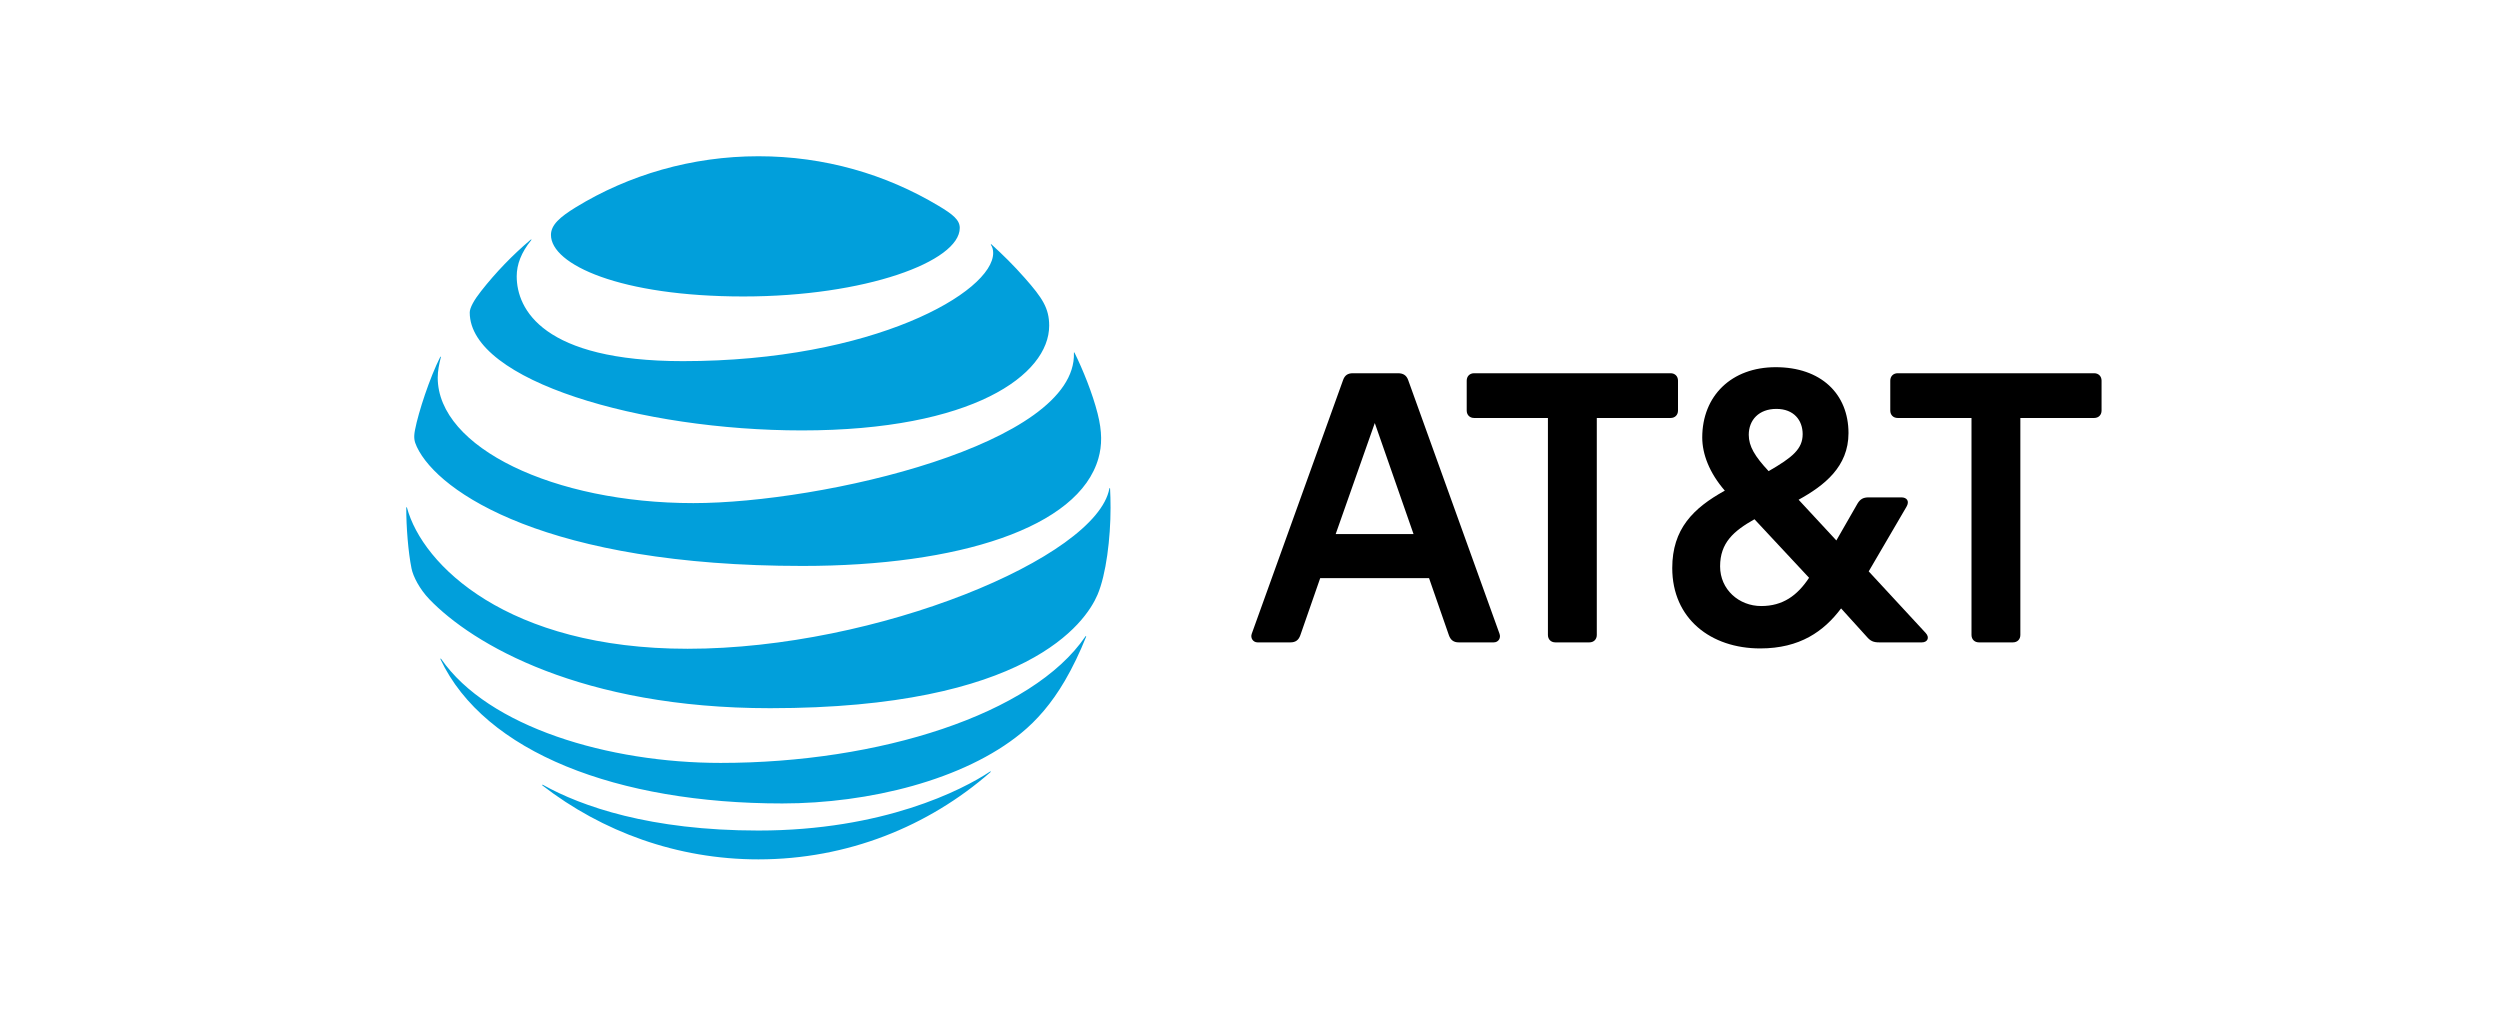
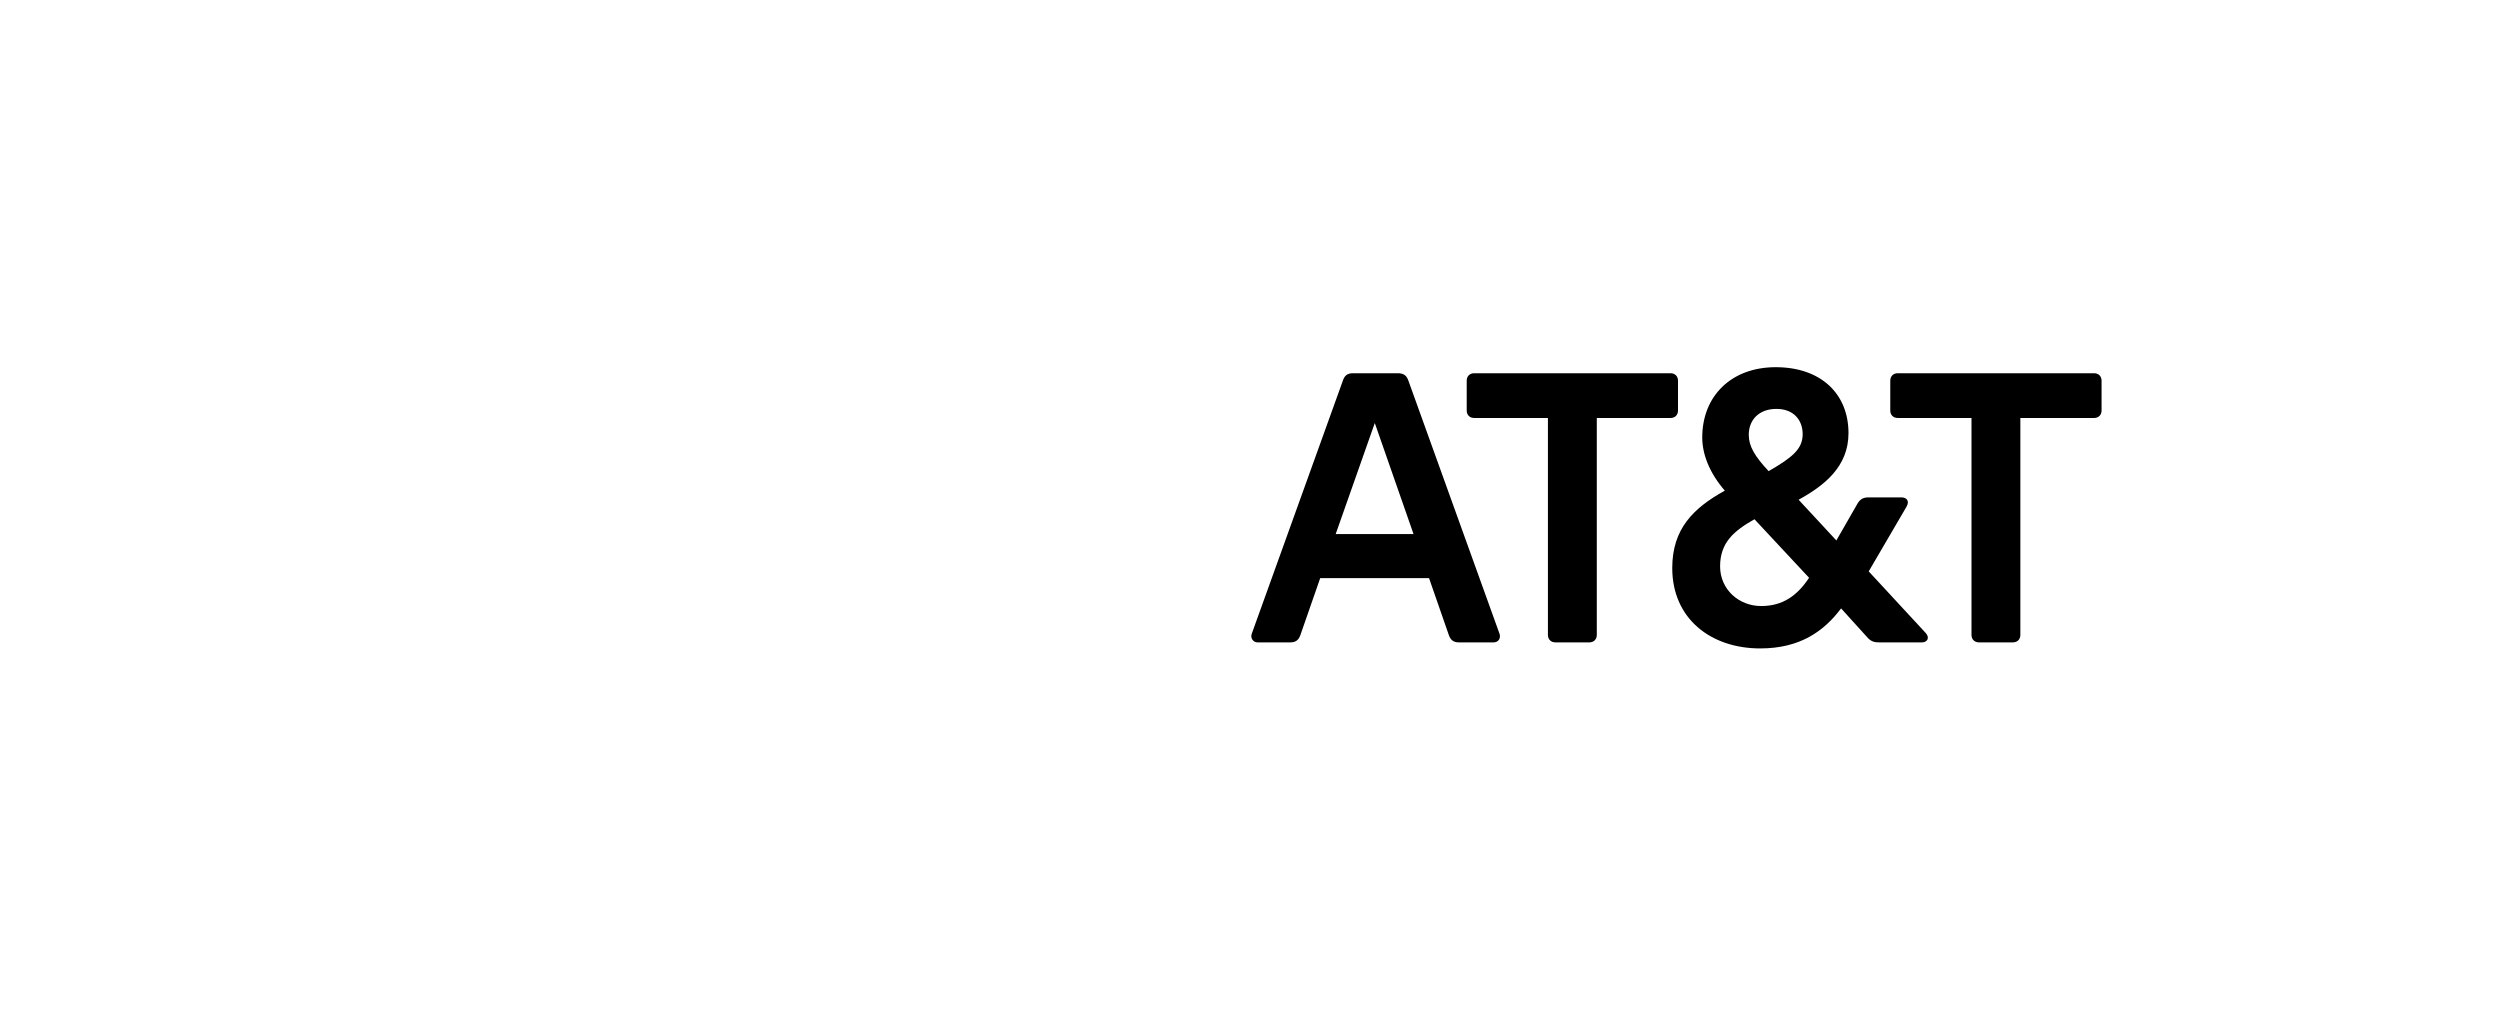
<svg xmlns="http://www.w3.org/2000/svg" width="320px" height="130px" viewBox="0 0 320 130">
  <title>att</title>
  <g id="att" stroke="none" stroke-width="1" fill="none" fill-rule="evenodd">
    <g id="Group" transform="translate(52, 20)" fill-rule="nonzero">
      <path d="M151.44,62.224 C152.001,62.224 152.39,61.836 152.39,61.276 L152.39,33.501 L161.835,33.501 C162.397,33.501 162.784,33.114 162.784,32.554 L162.784,28.723 C162.784,28.163 162.397,27.774 161.835,27.774 L136.689,27.774 C136.127,27.774 135.739,28.163 135.739,28.723 L135.739,32.554 C135.739,33.114 136.127,33.501 136.689,33.501 L146.134,33.501 L146.134,61.276 C146.134,61.836 146.523,62.224 147.083,62.224 L151.44,62.224 Z M194.485,61.019 C195.046,61.621 194.701,62.224 194.009,62.224 L188.532,62.224 C187.799,62.224 187.41,62.052 186.935,61.491 L183.659,57.876 C181.459,60.803 178.395,62.999 173.306,62.999 C167.008,62.999 162.048,59.211 162.048,52.708 C162.048,47.712 164.723,45.043 168.776,42.803 C166.794,40.521 165.887,38.109 165.887,36.001 C165.887,30.659 169.639,27 175.29,27 C181.07,27 184.607,30.402 184.607,35.441 C184.607,39.745 181.502,42.157 178.222,43.966 L183.054,49.178 L185.772,44.439 C186.117,43.88 186.505,43.664 187.195,43.664 L191.378,43.664 C192.068,43.664 192.458,44.139 192.026,44.871 L187.195,53.137 L194.485,61.019 Z M175.377,32.339 C173.134,32.339 171.841,33.761 171.841,35.656 C171.841,37.12 172.615,38.411 174.384,40.306 C177.446,38.54 178.741,37.465 178.741,35.569 C178.741,33.803 177.62,32.339 175.377,32.339 Z M173.436,57.573 C176.195,57.573 178.051,56.239 179.561,53.956 L172.573,46.463 C169.899,47.97 168.173,49.478 168.173,52.493 C168.173,55.465 170.587,57.573 173.436,57.573 Z M139.932,61.104 C140.147,61.664 139.802,62.224 139.199,62.224 L134.713,62.224 C134.066,62.224 133.677,61.924 133.462,61.319 L130.917,54 L116.986,54 L114.439,61.319 C114.224,61.924 113.836,62.224 113.188,62.224 L108.962,62.224 C108.401,62.224 108.013,61.664 108.23,61.104 L119.918,28.636 C120.134,28.033 120.522,27.774 121.168,27.774 L126.949,27.774 C127.596,27.774 128.027,28.033 128.242,28.636 L139.932,61.104 Z M128.932,48.358 L123.973,34.148 L118.968,48.358 L128.932,48.358 Z M201.3,62.224 C200.74,62.224 200.352,61.836 200.352,61.276 L200.352,33.501 L190.904,33.501 C190.343,33.501 189.955,33.114 189.955,32.554 L189.955,28.723 C189.955,28.163 190.343,27.774 190.904,27.774 L216.052,27.774 C216.612,27.774 217,28.163 217,28.723 L217,32.554 C217,33.114 216.612,33.501 216.052,33.501 L206.605,33.501 L206.605,61.276 C206.605,61.836 206.217,62.224 205.657,62.224 L201.3,62.224 Z" id="Shape" fill="#000000" />
-       <path d="M74.724,78.761 C74.818,78.702 74.865,78.761 74.771,78.844 C66.845,85.778 56.462,90 45.075,90 C34.669,90 25.078,86.451 17.435,80.542 C17.364,80.483 17.399,80.412 17.494,80.46 C22.443,83.219 31.208,86.309 45.075,86.309 C61.033,86.309 71.168,81.132 74.724,78.761 Z M87.02,61.509 C86.24,63.467 85.284,65.459 84.303,67.134 C82.602,70.047 80.701,72.217 78.704,73.844 C71.416,79.823 59.226,82.842 48.135,82.842 C27.061,82.842 10.005,76.321 4.382,64.387 C4.347,64.292 4.406,64.257 4.466,64.339 C10.501,73.077 25.916,77.653 40.244,77.653 C60.514,77.653 80.145,71.439 86.926,61.474 C86.997,61.368 87.055,61.416 87.02,61.509 Z M90.091,42.559 C90.126,43.301 90.151,44.056 90.151,44.999 C90.151,48.903 89.583,53.549 88.484,56.121 C86.95,59.717 79.437,70.649 46.575,70.649 C22.456,70.649 8.529,62.501 2.941,56.686 C1.713,55.401 0.874,53.784 0.674,52.759 C0.247,50.649 0,47.464 0,44.999 C0,44.906 0.071,44.882 0.095,44.988 C2.067,52.311 12.946,63.043 36.015,63.043 C60.278,63.043 88.354,51.344 89.997,42.547 C90.02,42.429 90.091,42.441 90.091,42.559 L90.091,42.559 Z M85.544,25.153 C86.595,27.288 87.836,30.33 88.496,32.937 C89.087,35.272 89.064,37.004 88.603,38.644 C86.098,47.558 70.637,52.441 50.734,52.441 C18.108,52.441 4.122,43.066 1.359,37.204 C1.015,36.474 0.933,36.002 1.122,35.024 C1.559,32.736 3.024,28.314 4.347,25.696 C4.382,25.625 4.453,25.637 4.43,25.719 C4.205,26.616 4.028,27.477 4.028,28.337 C4.028,37.299 18.912,44.398 36.748,44.398 C53.214,44.398 85.851,36.862 85.461,25.176 C85.449,25.094 85.508,25.082 85.544,25.153 Z M15.994,10.742 C14.718,12.311 14.139,13.856 14.139,15.365 C14.139,19.587 17.494,26.226 35.413,26.226 C59.805,26.226 75.126,17.382 75.126,12.382 C75.126,11.957 75.031,11.639 74.842,11.344 C74.795,11.274 74.842,11.226 74.913,11.285 C76.365,12.607 77.736,13.951 79.189,15.602 C81.421,18.137 82.295,19.446 82.295,21.687 C82.295,27.96 72.527,35.094 50.639,35.094 C30.097,35.094 8.126,28.75 8.126,20 C8.126,19.399 8.683,18.396 9.58,17.264 C11.458,14.87 13.596,12.653 15.923,10.684 C16.005,10.614 16.064,10.648 15.994,10.742 L15.994,10.742 Z M45.075,0 C53.533,0 61.376,2.3 68.133,6.344 C69.952,7.429 70.85,8.149 70.85,9.174 C70.85,13.479 58.754,17.948 43.161,17.948 C27.405,17.948 18.522,13.868 18.522,10.071 C18.522,8.786 19.667,7.784 21.699,6.533 C28.479,2.382 36.558,0 45.075,0 Z" id="Shape" fill="#019FDB" />
    </g>
  </g>
</svg>